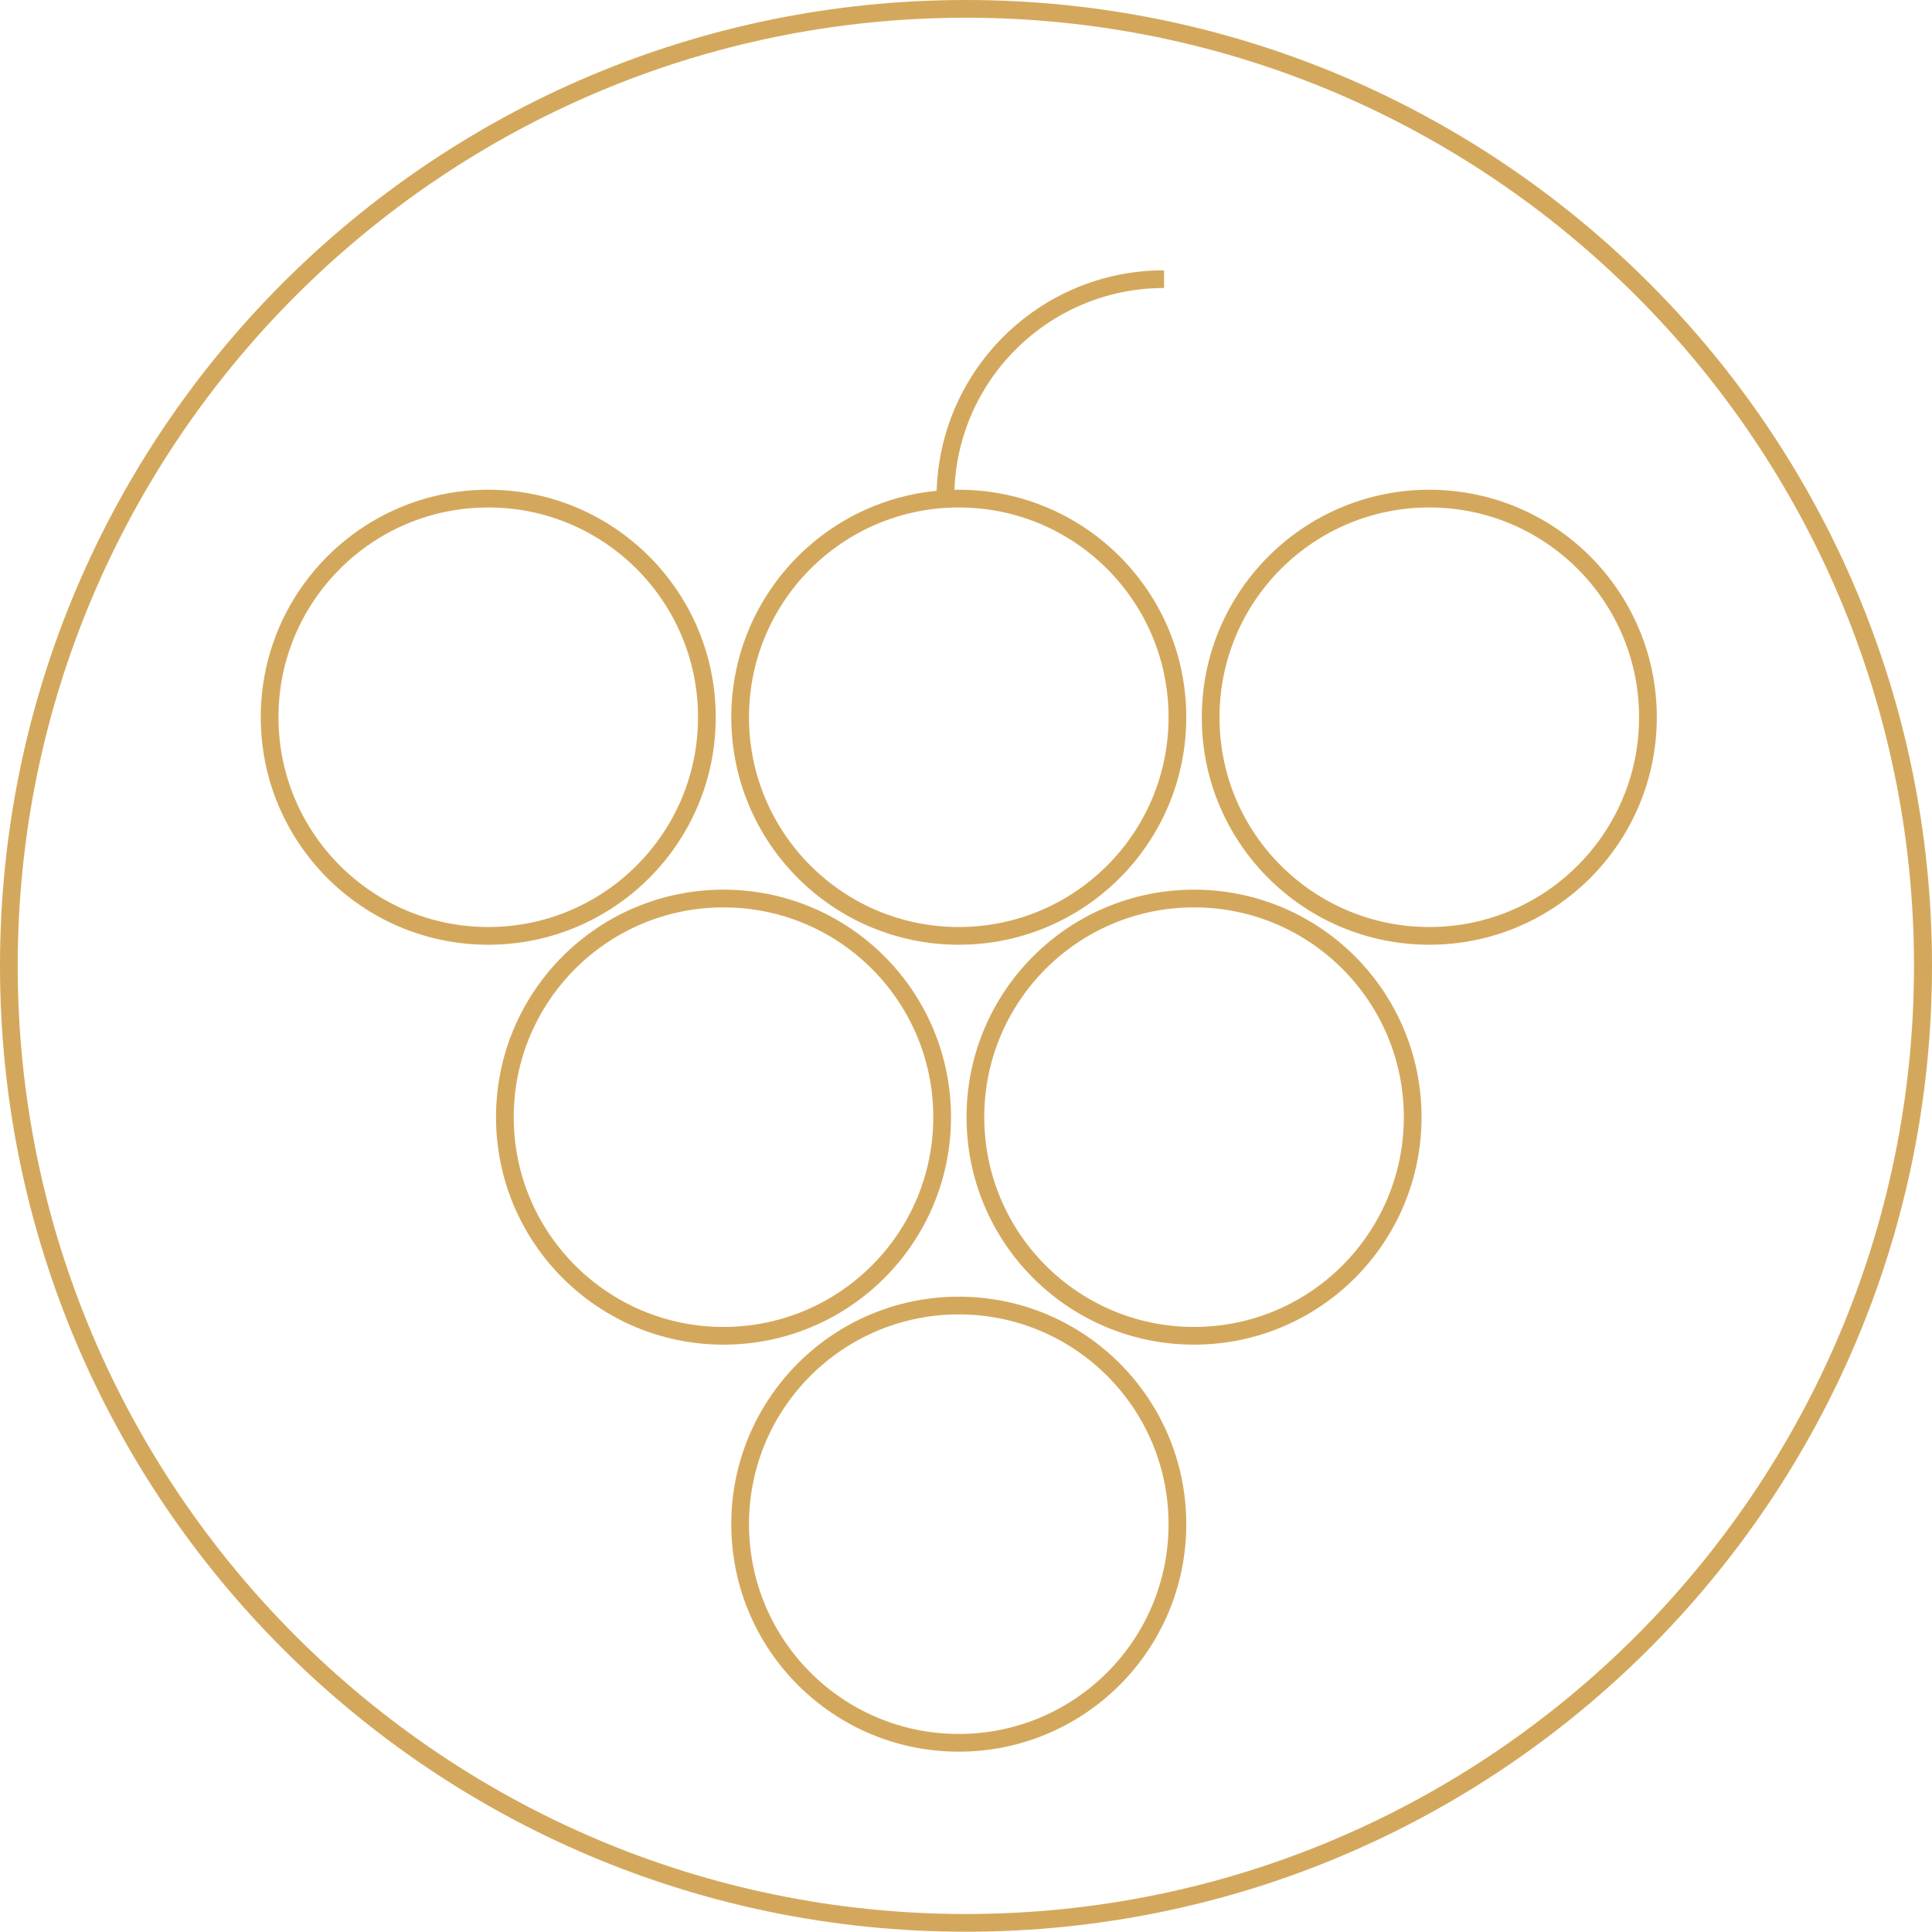
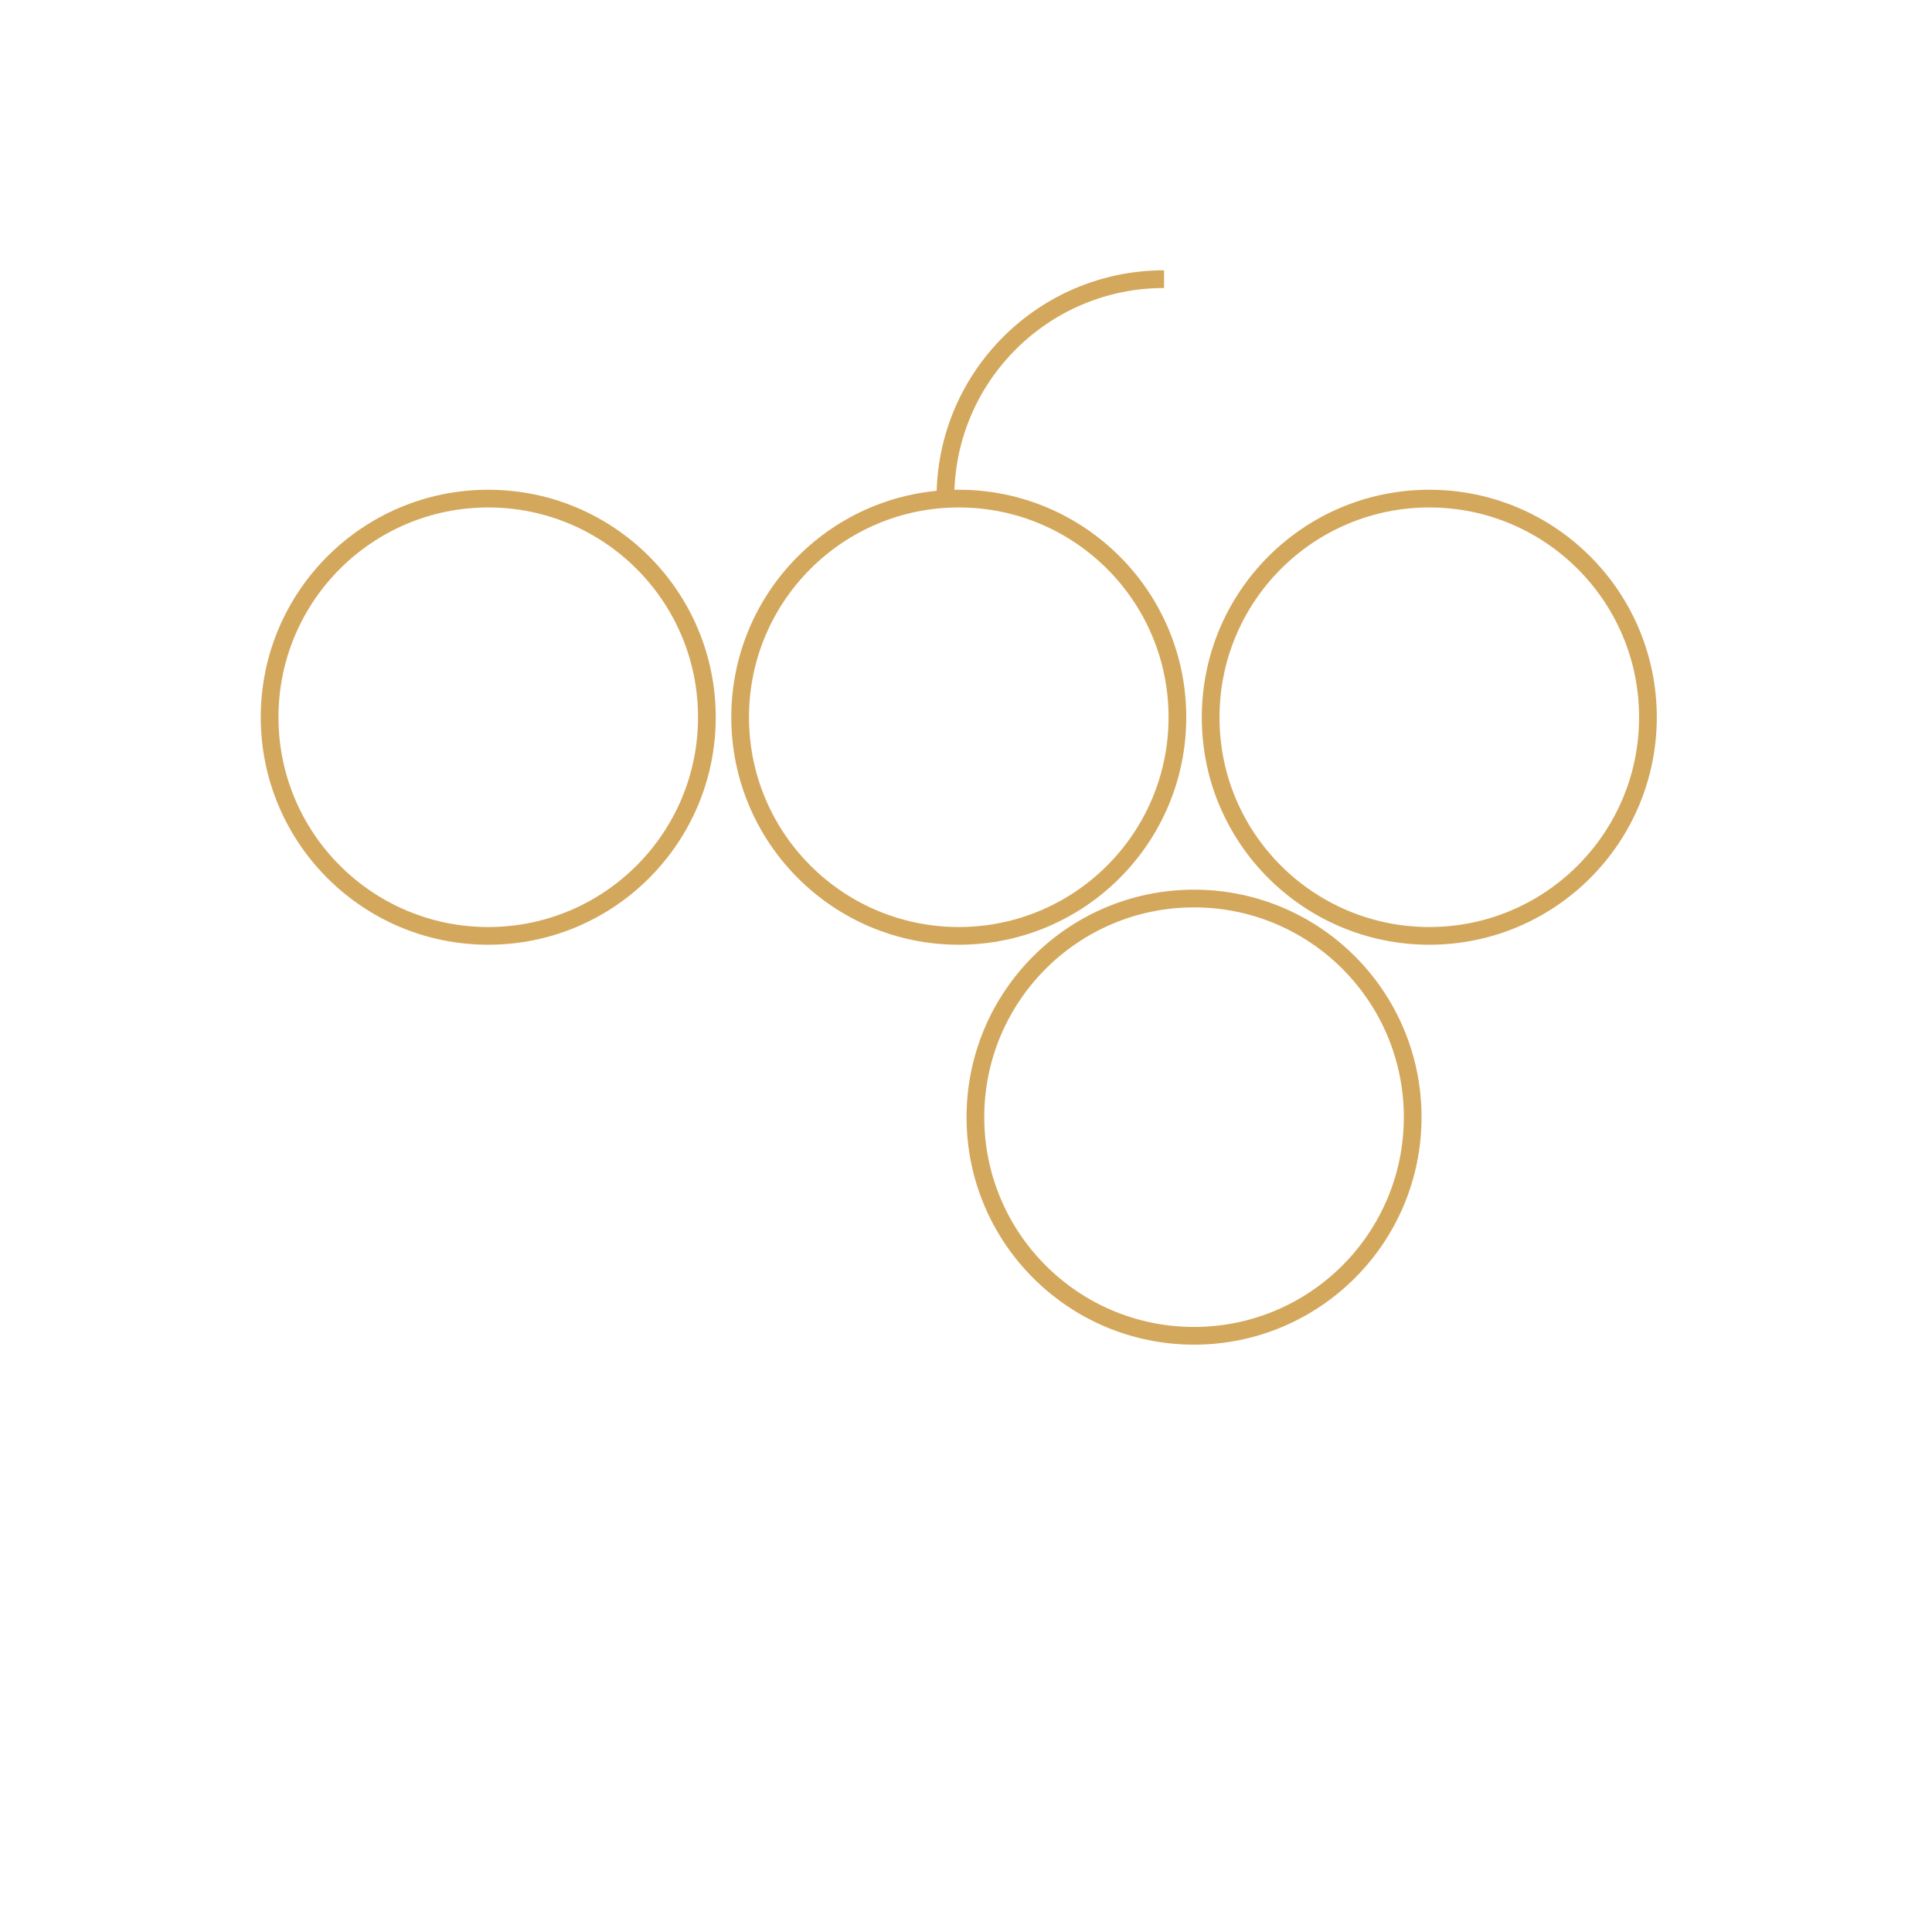
<svg xmlns="http://www.w3.org/2000/svg" version="1.1" id="Ebene_1" x="0px" y="0px" viewBox="0 0 70.87 70.87" style="enable-background:new 0 0 70.87 70.87;" xml:space="preserve">
  <style type="text/css">
	.st0{fill:#D4A85C;}
	.st1{fill:none;stroke:#D4A85C;stroke-width:0.65;}
</style>
  <g>
-     <path class="st0" d="M35.43,0.65c19.18,0,34.78,15.6,34.78,34.78c0,19.18-15.6,34.78-34.78,34.78S0.65,54.61,0.65,35.43   C0.65,16.25,16.25,0.65,35.43,0.65 M35.43,0C15.86,0,0,15.86,0,35.43s15.86,35.43,35.43,35.43S70.87,55,70.87,35.43S55,0,35.43,0   L35.43,0z" />
-   </g>
+     </g>
  <path class="st1" d="M17.91,34.33c4.43,0,8.02-3.59,8.02-8.02c0-4.43-3.59-8.02-8.02-8.02c-4.43,0-8.02,3.59-8.02,8.02  C9.89,30.74,13.48,34.33,17.91,34.33z" />
-   <path class="st1" d="M26.54,49c4.43,0,8.02-3.59,8.02-8.02c0-4.43-3.59-8.02-8.02-8.02c-4.43,0-8.02,3.59-8.02,8.02  C18.52,45.41,22.11,49,26.54,49z" />
  <path class="st1" d="M35.17,34.33c4.43,0,8.02-3.59,8.02-8.02c0-4.43-3.59-8.02-8.02-8.02c-4.43,0-8.02,3.59-8.02,8.02  C27.15,30.74,30.74,34.33,35.17,34.33z" />
  <path class="st1" d="M43.8,49c4.43,0,8.02-3.59,8.02-8.02c0-4.43-3.59-8.02-8.02-8.02c-4.43,0-8.02,3.59-8.02,8.02  C35.78,45.41,39.37,49,43.8,49z" />
  <path class="st1" d="M52.43,34.33c4.43,0,8.02-3.59,8.02-8.02c0-4.43-3.59-8.02-8.02-8.02c-4.43,0-8.02,3.59-8.02,8.02  C44.4,30.74,48,34.33,52.43,34.33z" />
-   <path class="st1" d="M35.17,63.93c4.43,0,8.02-3.59,8.02-8.02c0-4.43-3.59-8.02-8.02-8.02c-4.43,0-8.02,3.59-8.02,8.02  C27.15,60.34,30.74,63.93,35.17,63.93z" />
  <path class="st1" d="M34.68,18.26c0-4.43,3.59-8.02,8.02-8.02" />
</svg>